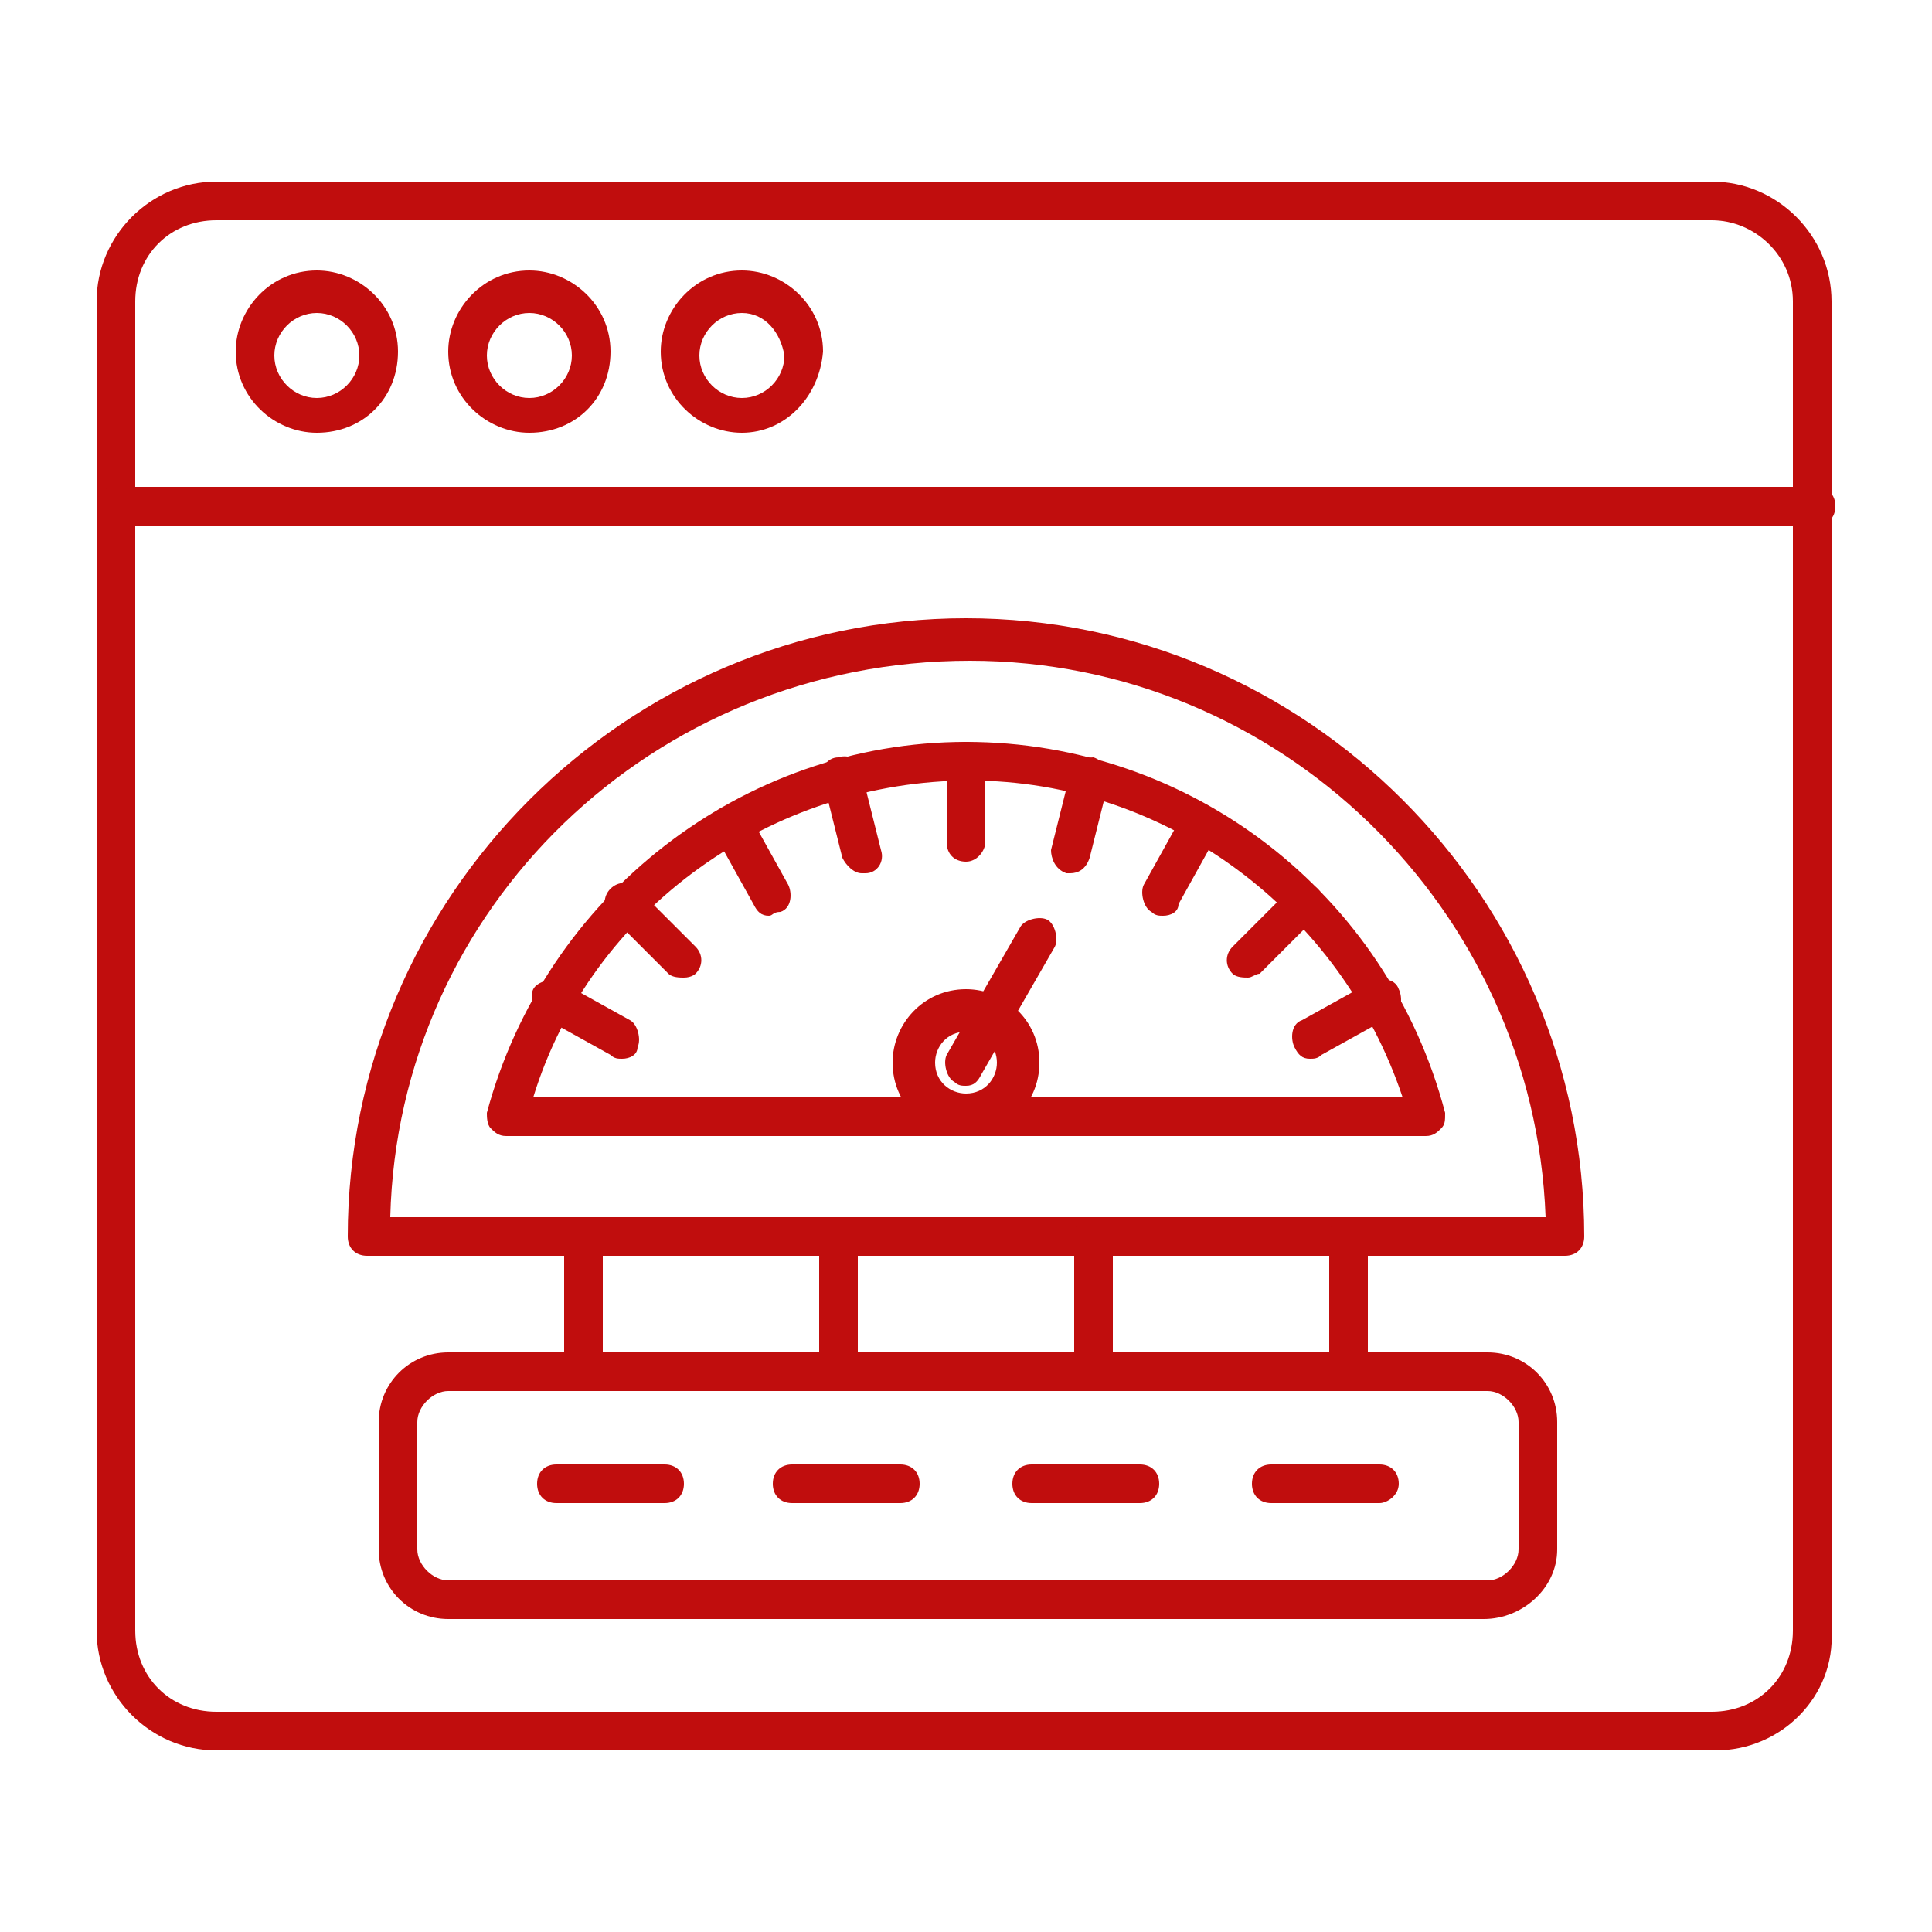
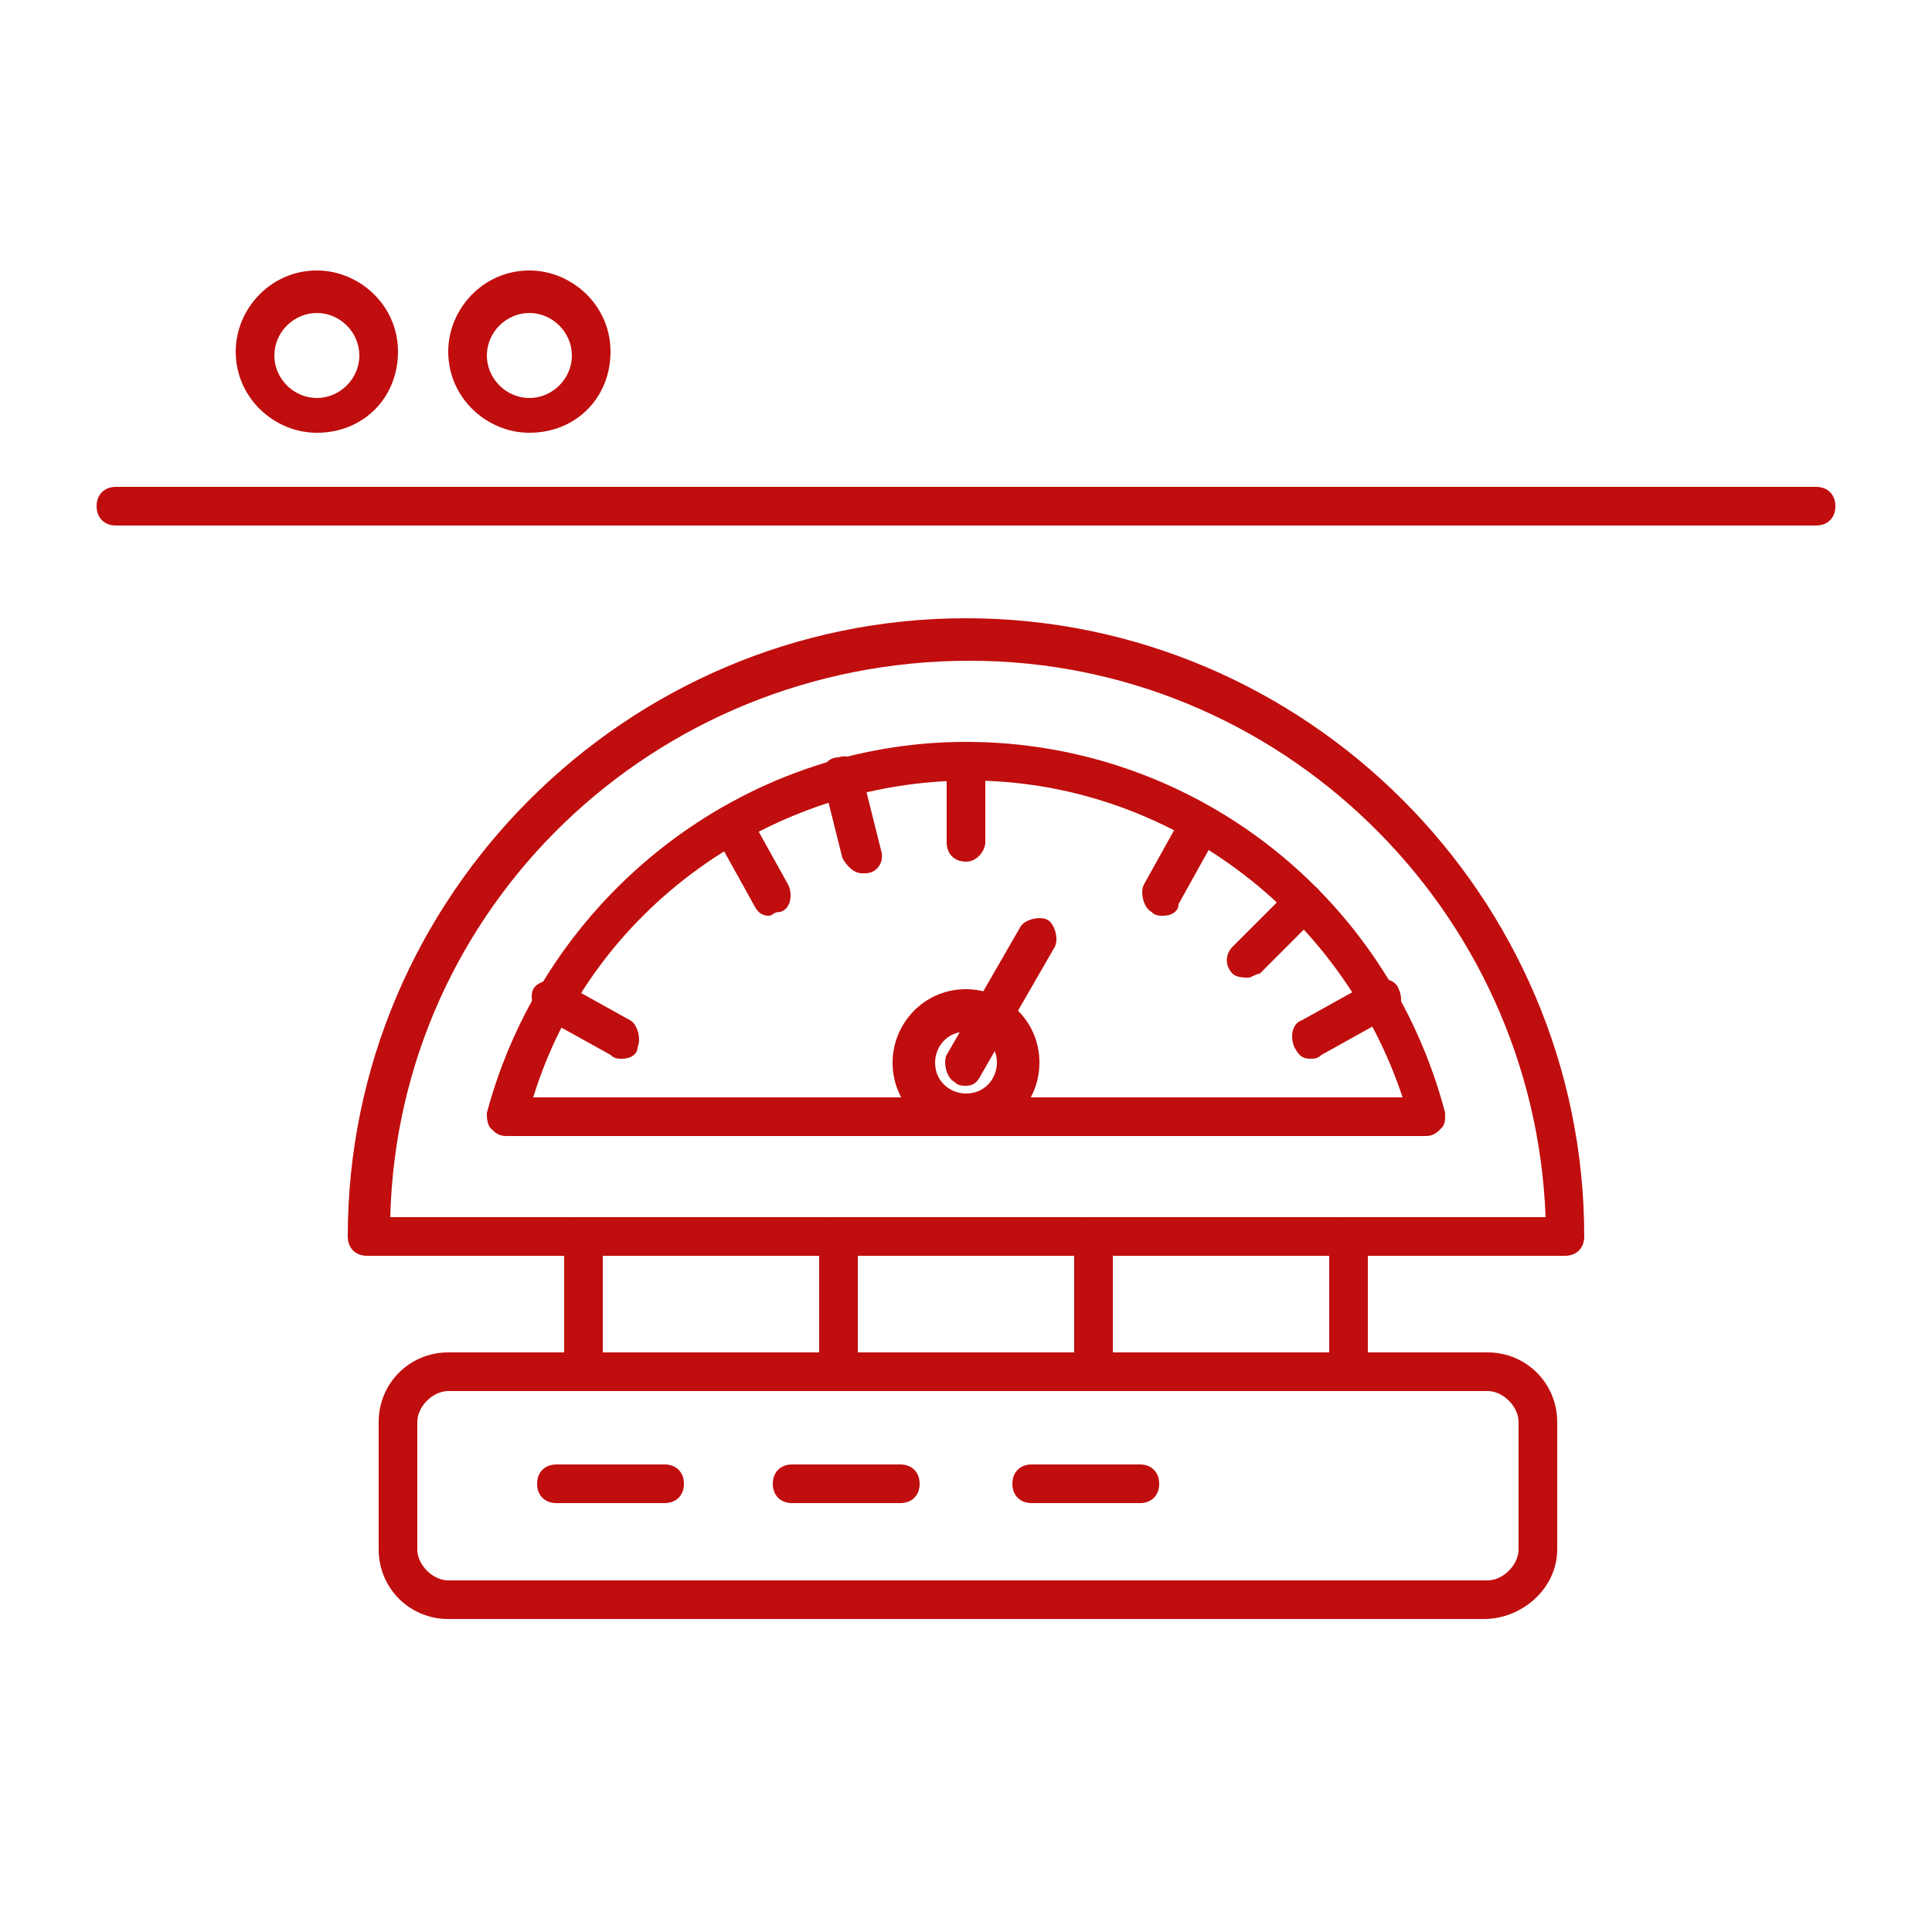
<svg xmlns="http://www.w3.org/2000/svg" version="1.1" id="Layer_1" x="0px" y="0px" viewBox="0 0 50 50" style="enable-background:new 0 0 50 50;" xml:space="preserve">
  <style type="text/css">
	.st0{fill-rule:evenodd;clip-rule:evenodd;fill:#C00D0D;}
</style>
  <g>
    <g>
      <g>
        <g>
-           <path class="st0" d="M44.4,45.3H5.6c-1.7,0-3.1-1.4-3.1-3.1V7.8c0-1.7,1.4-3.1,3.1-3.1h38.7c1.7,0,3.1,1.4,3.1,3.1v34.4      C47.5,43.9,46.1,45.3,44.4,45.3L44.4,45.3z M5.6,5.7c-1.2,0-2.1,0.9-2.1,2.1v34.4c0,1.2,0.9,2.1,2.1,2.1h38.7      c1.2,0,2.1-0.9,2.1-2.1V7.8c0-1.2-1-2.1-2.1-2.1H5.6z" />
-         </g>
+           </g>
        <g>
          <path class="st0" d="M47,13.6H3c-0.3,0-0.5-0.2-0.5-0.5s0.2-0.5,0.5-0.5h44c0.3,0,0.5,0.2,0.5,0.5S47.3,13.6,47,13.6z" />
        </g>
        <g>
          <g>
            <path class="st0" d="M8.2,11.2c-1.1,0-2.1-0.9-2.1-2.1c0-1.1,0.9-2.1,2.1-2.1c1.1,0,2.1,0.9,2.1,2.1       C10.3,10.3,9.4,11.2,8.2,11.2L8.2,11.2z M8.2,8.1c-0.6,0-1.1,0.5-1.1,1.1c0,0.6,0.5,1.1,1.1,1.1c0.6,0,1.1-0.5,1.1-1.1       C9.3,8.6,8.8,8.1,8.2,8.1z" />
          </g>
          <g>
            <path class="st0" d="M13.7,11.2c-1.1,0-2.1-0.9-2.1-2.1c0-1.1,0.9-2.1,2.1-2.1c1.1,0,2.1,0.9,2.1,2.1       C15.8,10.3,14.9,11.2,13.7,11.2L13.7,11.2z M13.7,8.1c-0.6,0-1.1,0.5-1.1,1.1c0,0.6,0.5,1.1,1.1,1.1c0.6,0,1.1-0.5,1.1-1.1       C14.8,8.6,14.3,8.1,13.7,8.1z" />
          </g>
          <g>
-             <path class="st0" d="M19.2,11.2c-1.1,0-2.1-0.9-2.1-2.1c0-1.1,0.9-2.1,2.1-2.1c1.1,0,2.1,0.9,2.1,2.1       C21.2,10.3,20.3,11.2,19.2,11.2L19.2,11.2z M19.2,8.1c-0.6,0-1.1,0.5-1.1,1.1c0,0.6,0.5,1.1,1.1,1.1c0.6,0,1.1-0.5,1.1-1.1       C20.2,8.6,19.8,8.1,19.2,8.1z" />
-           </g>
+             </g>
        </g>
        <g>
          <path class="st0" d="M38.4,41.9H11.6c-1,0-1.8-0.8-1.8-1.8v-3.3c0-1,0.8-1.8,1.8-1.8h26.9c1,0,1.8,0.8,1.8,1.8v3.3      C40.3,41.1,39.4,41.9,38.4,41.9L38.4,41.9z M11.6,36c-0.4,0-0.8,0.4-0.8,0.8v3.3c0,0.4,0.4,0.8,0.8,0.8h26.9      c0.4,0,0.8-0.4,0.8-0.8v-3.3c0-0.4-0.4-0.8-0.8-0.8H11.6z" />
        </g>
        <g>
          <path class="st0" d="M17.2,38.9h-2.8c-0.3,0-0.5-0.2-0.5-0.5s0.2-0.5,0.5-0.5h2.8c0.3,0,0.5,0.2,0.5,0.5S17.5,38.9,17.2,38.9z" />
        </g>
        <g>
          <path class="st0" d="M23.3,38.9h-2.8c-0.3,0-0.5-0.2-0.5-0.5s0.2-0.5,0.5-0.5h2.8c0.3,0,0.5,0.2,0.5,0.5S23.6,38.9,23.3,38.9z" />
        </g>
        <g>
          <path class="st0" d="M29.5,38.9h-2.8c-0.3,0-0.5-0.2-0.5-0.5s0.2-0.5,0.5-0.5h2.8c0.3,0,0.5,0.2,0.5,0.5S29.8,38.9,29.5,38.9z" />
        </g>
        <g>
-           <path class="st0" d="M35.7,38.9h-2.8c-0.3,0-0.5-0.2-0.5-0.5s0.2-0.5,0.5-0.5h2.8c0.3,0,0.5,0.2,0.5,0.5S35.9,38.9,35.7,38.9z" />
-         </g>
+           </g>
        <g>
          <path class="st0" d="M40.5,32.5H9.5C9.2,32.5,9,32.3,9,32c0-8.8,7.2-16,16-16c8.8,0,16,7.2,16,16C41,32.3,40.8,32.5,40.5,32.5      L40.5,32.5z M10.1,31.5H40c-0.3-8-6.9-14.4-14.9-14.4C16.9,17.1,10.3,23.5,10.1,31.5z" />
        </g>
        <g>
          <path class="st0" d="M36.9,29.4H13.1c-0.2,0-0.3-0.1-0.4-0.2c-0.1-0.1-0.1-0.3-0.1-0.4c1.5-5.6,6.6-9.6,12.4-9.6      s10.9,3.9,12.4,9.6c0,0.2,0,0.3-0.1,0.4C37.2,29.3,37.1,29.4,36.9,29.4L36.9,29.4z M13.8,28.4h22.5c-1.6-4.8-6.1-8.2-11.2-8.2      S15.3,23.5,13.8,28.4z" />
        </g>
        <g>
          <path class="st0" d="M25,22.3c-0.3,0-0.5-0.2-0.5-0.5v-2.1c0-0.3,0.2-0.5,0.5-0.5c0.3,0,0.5,0.2,0.5,0.5v2.1      C25.5,22,25.3,22.3,25,22.3z" />
        </g>
        <g>
-           <path class="st0" d="M22.3,22.6c-0.2,0-0.4-0.2-0.5-0.4l-0.5-2c-0.1-0.3,0.1-0.6,0.4-0.6c0.3-0.1,0.6,0.1,0.6,0.4l0.5,2      c0.1,0.3-0.1,0.6-0.4,0.6C22.4,22.6,22.4,22.6,22.3,22.6z" />
+           <path class="st0" d="M22.3,22.6c-0.2,0-0.4-0.2-0.5-0.4l-0.5-2c-0.1-0.3,0.1-0.6,0.4-0.6c0.3-0.1,0.6,0.1,0.6,0.4l0.5,2      c0.1,0.3-0.1,0.6-0.4,0.6z" />
        </g>
        <g>
          <path class="st0" d="M19.9,23.7c-0.2,0-0.3-0.1-0.4-0.3l-1-1.8c-0.1-0.2-0.1-0.6,0.2-0.7c0.2-0.1,0.6-0.1,0.7,0.2l1,1.8      c0.1,0.2,0.1,0.6-0.2,0.7C20,23.6,20,23.7,19.9,23.7z" />
        </g>
        <g>
-           <path class="st0" d="M17.7,25.3c-0.1,0-0.3,0-0.4-0.1l-1.5-1.5c-0.2-0.2-0.2-0.5,0-0.7c0.2-0.2,0.5-0.2,0.7,0l1.5,1.5      c0.2,0.2,0.2,0.5,0,0.7C18,25.2,17.9,25.3,17.7,25.3z" />
-         </g>
+           </g>
        <g>
          <path class="st0" d="M16.1,27.4c-0.1,0-0.2,0-0.3-0.1l-1.8-1c-0.2-0.1-0.3-0.5-0.2-0.7c0.1-0.2,0.5-0.3,0.7-0.2l1.8,1      c0.2,0.1,0.3,0.5,0.2,0.7C16.5,27.3,16.3,27.4,16.1,27.4z" />
        </g>
        <g>
          <path class="st0" d="M33.9,27.4c-0.2,0-0.3-0.1-0.4-0.3c-0.1-0.2-0.1-0.6,0.2-0.7l1.8-1c0.2-0.1,0.6-0.1,0.7,0.2      c0.1,0.2,0.1,0.6-0.2,0.7l-1.8,1C34.1,27.4,34,27.4,33.9,27.4z" />
        </g>
        <g>
          <path class="st0" d="M32.3,25.3c-0.1,0-0.3,0-0.4-0.1c-0.2-0.2-0.2-0.5,0-0.7l1.5-1.5c0.2-0.2,0.5-0.2,0.7,0      c0.2,0.2,0.2,0.5,0,0.7l-1.5,1.5C32.5,25.2,32.4,25.3,32.3,25.3z" />
        </g>
        <g>
          <path class="st0" d="M30.1,23.7c-0.1,0-0.2,0-0.3-0.1c-0.2-0.1-0.3-0.5-0.2-0.7l1-1.8c0.1-0.2,0.5-0.3,0.7-0.2      c0.2,0.1,0.3,0.5,0.2,0.7l-1,1.8C30.5,23.6,30.3,23.7,30.1,23.7z" />
        </g>
        <g>
-           <path class="st0" d="M27.7,22.6c0,0-0.1,0-0.1,0c-0.3-0.1-0.4-0.4-0.4-0.6l0.5-2c0.1-0.3,0.4-0.4,0.6-0.4      c0.3,0.1,0.4,0.4,0.4,0.6l-0.5,2C28.1,22.5,27.9,22.6,27.7,22.6z" />
-         </g>
+           </g>
        <g>
          <path class="st0" d="M25,29.4c-1,0-1.9-0.8-1.9-1.9c0-1,0.8-1.9,1.9-1.9c1,0,1.9,0.8,1.9,1.9C26.9,28.6,26,29.4,25,29.4L25,29.4      z M25,26.7c-0.5,0-0.8,0.4-0.8,0.8c0,0.5,0.4,0.8,0.8,0.8c0.5,0,0.8-0.4,0.8-0.8C25.8,27.1,25.5,26.7,25,26.7z" />
        </g>
        <g>
          <path class="st0" d="M25,28.1c-0.1,0-0.2,0-0.3-0.1c-0.2-0.1-0.3-0.5-0.2-0.7l1.9-3.3c0.1-0.2,0.5-0.3,0.7-0.2      c0.2,0.1,0.3,0.5,0.2,0.7l-1.9,3.3C25.3,28,25.2,28.1,25,28.1z" />
        </g>
        <g>
          <g>
            <path class="st0" d="M15.1,36c-0.3,0-0.5-0.2-0.5-0.5V32c0-0.3,0.2-0.5,0.5-0.5s0.5,0.2,0.5,0.5v3.4C15.6,35.7,15.4,36,15.1,36       z" />
          </g>
          <g>
            <path class="st0" d="M21.7,36c-0.3,0-0.5-0.2-0.5-0.5V32c0-0.3,0.2-0.5,0.5-0.5s0.5,0.2,0.5,0.5v3.4C22.2,35.7,22,36,21.7,36z" />
          </g>
          <g>
            <path class="st0" d="M28.3,36c-0.3,0-0.5-0.2-0.5-0.5V32c0-0.3,0.2-0.5,0.5-0.5c0.3,0,0.5,0.2,0.5,0.5v3.4       C28.8,35.7,28.6,36,28.3,36z" />
          </g>
          <g>
            <path class="st0" d="M34.9,36c-0.3,0-0.5-0.2-0.5-0.5V32c0-0.3,0.2-0.5,0.5-0.5c0.3,0,0.5,0.2,0.5,0.5v3.4       C35.4,35.7,35.2,36,34.9,36z" />
          </g>
        </g>
      </g>
    </g>
  </g>
</svg>